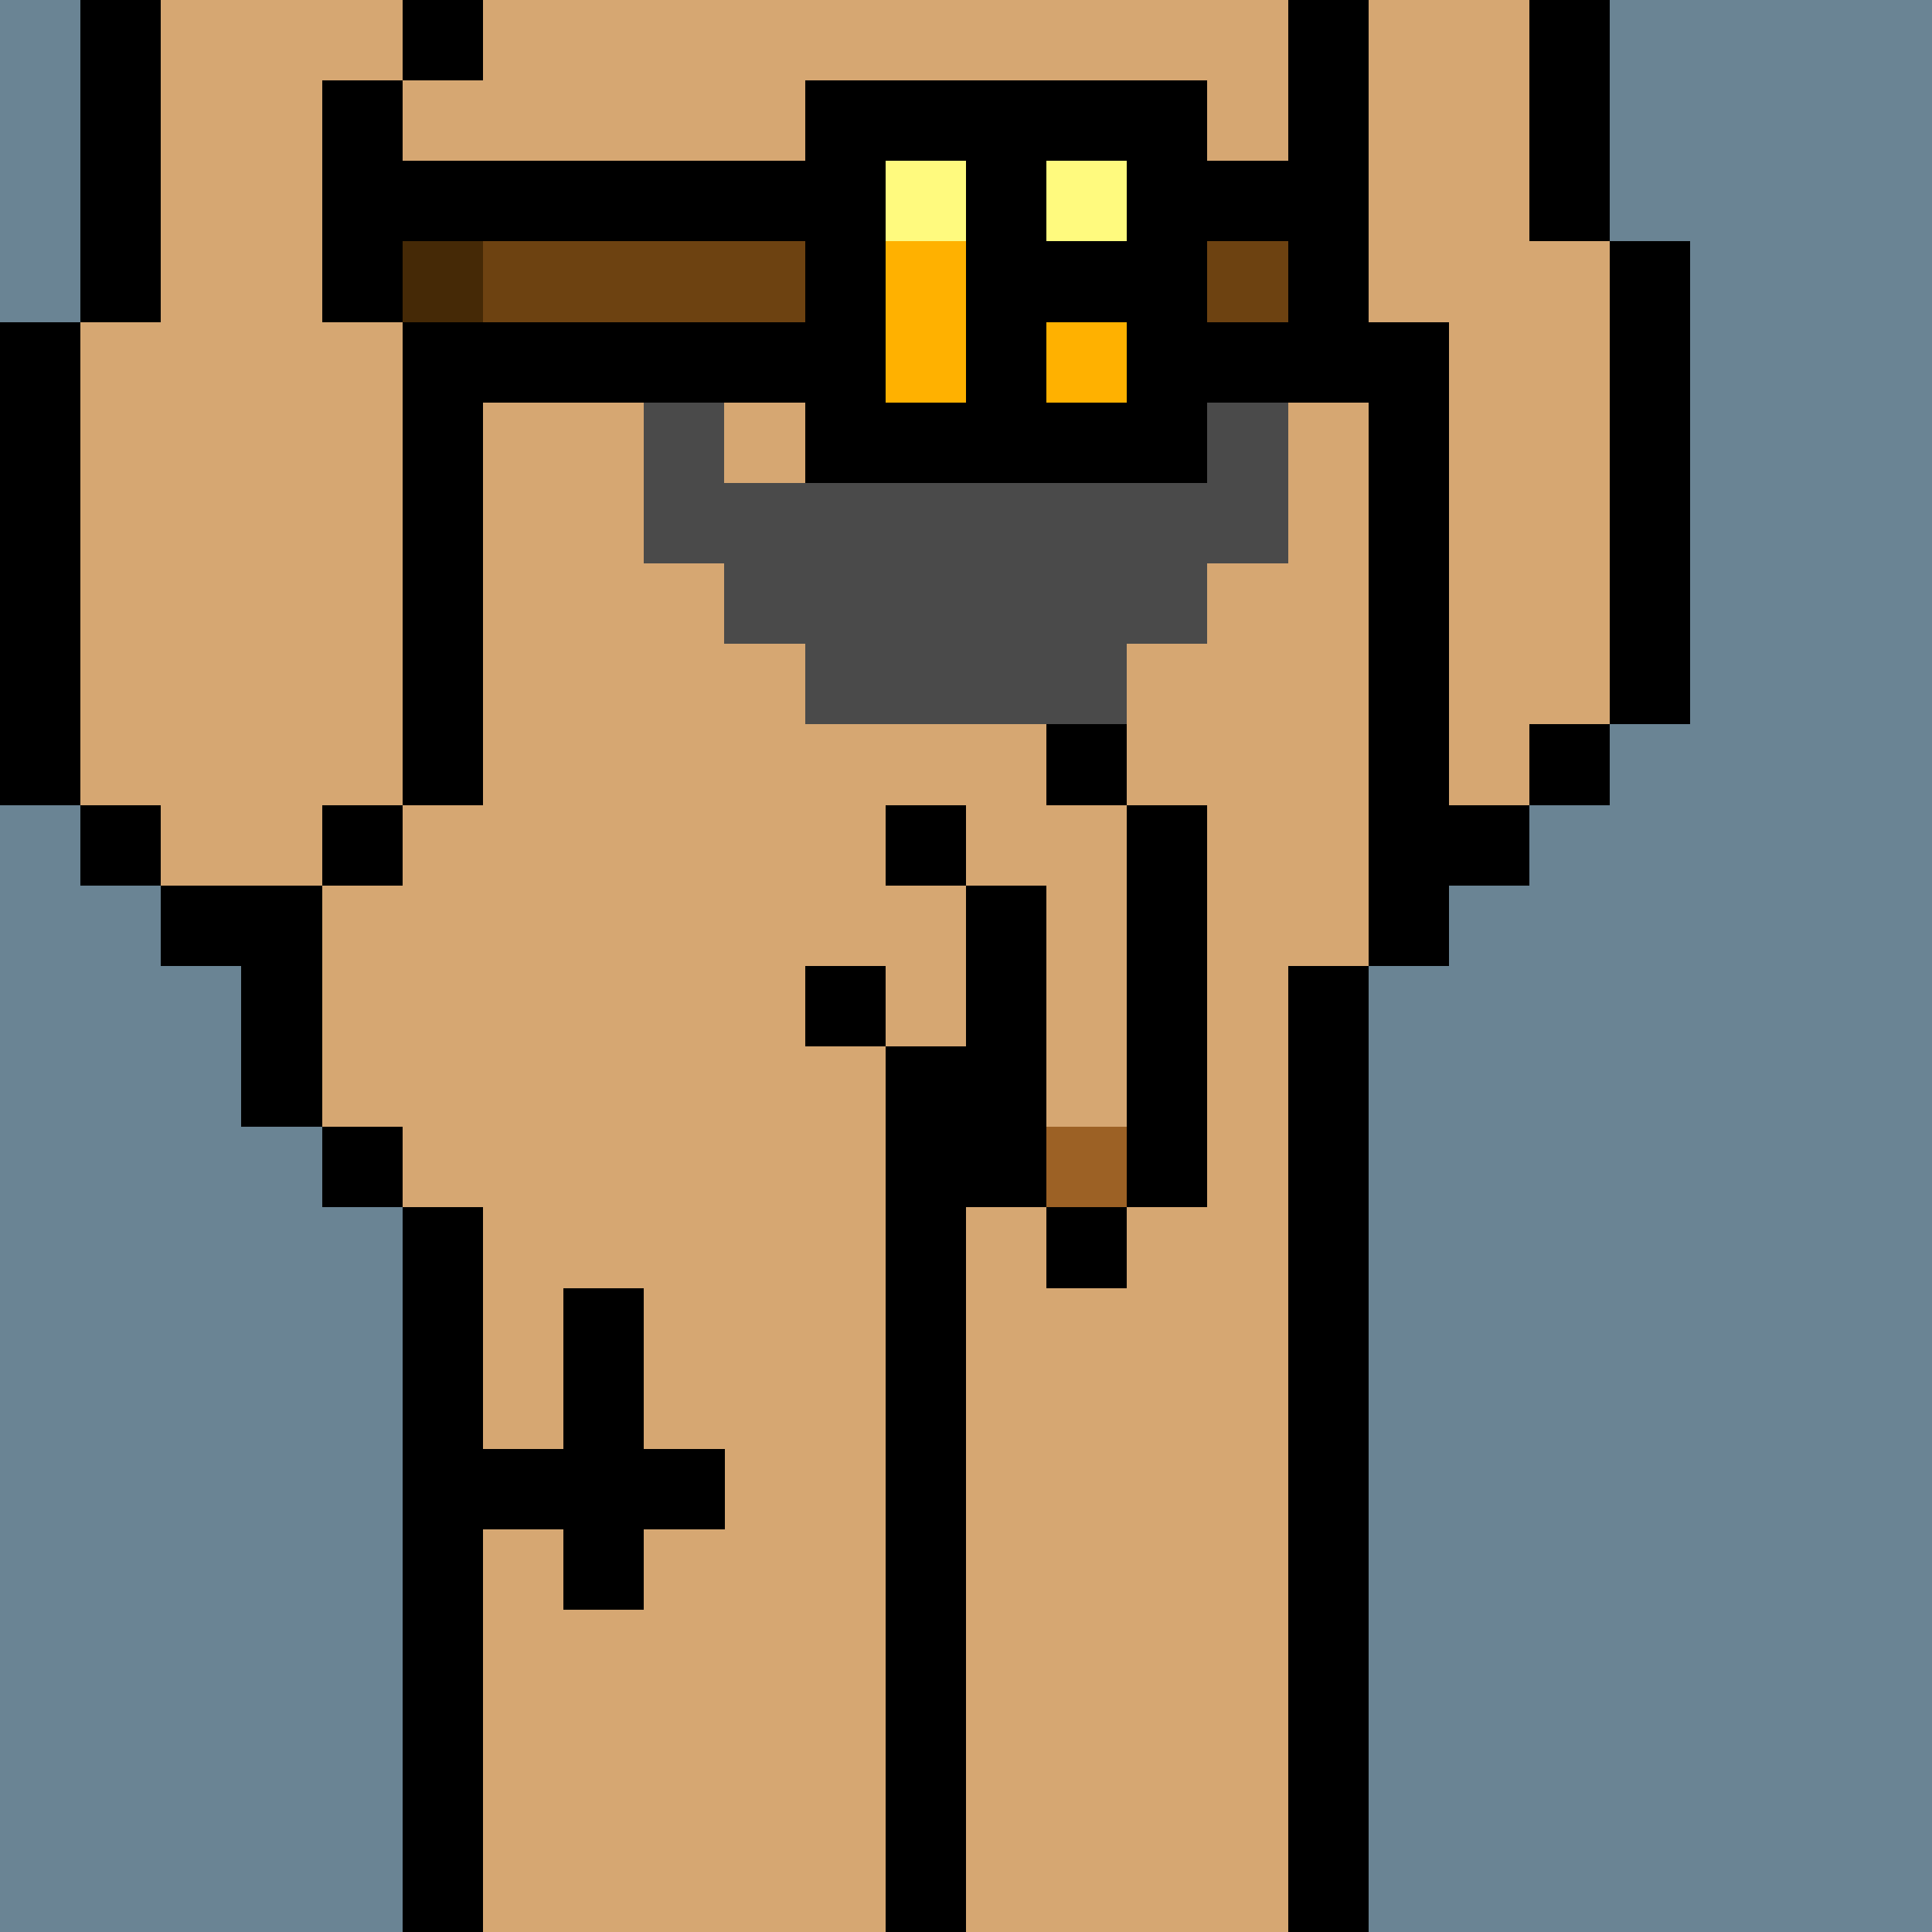
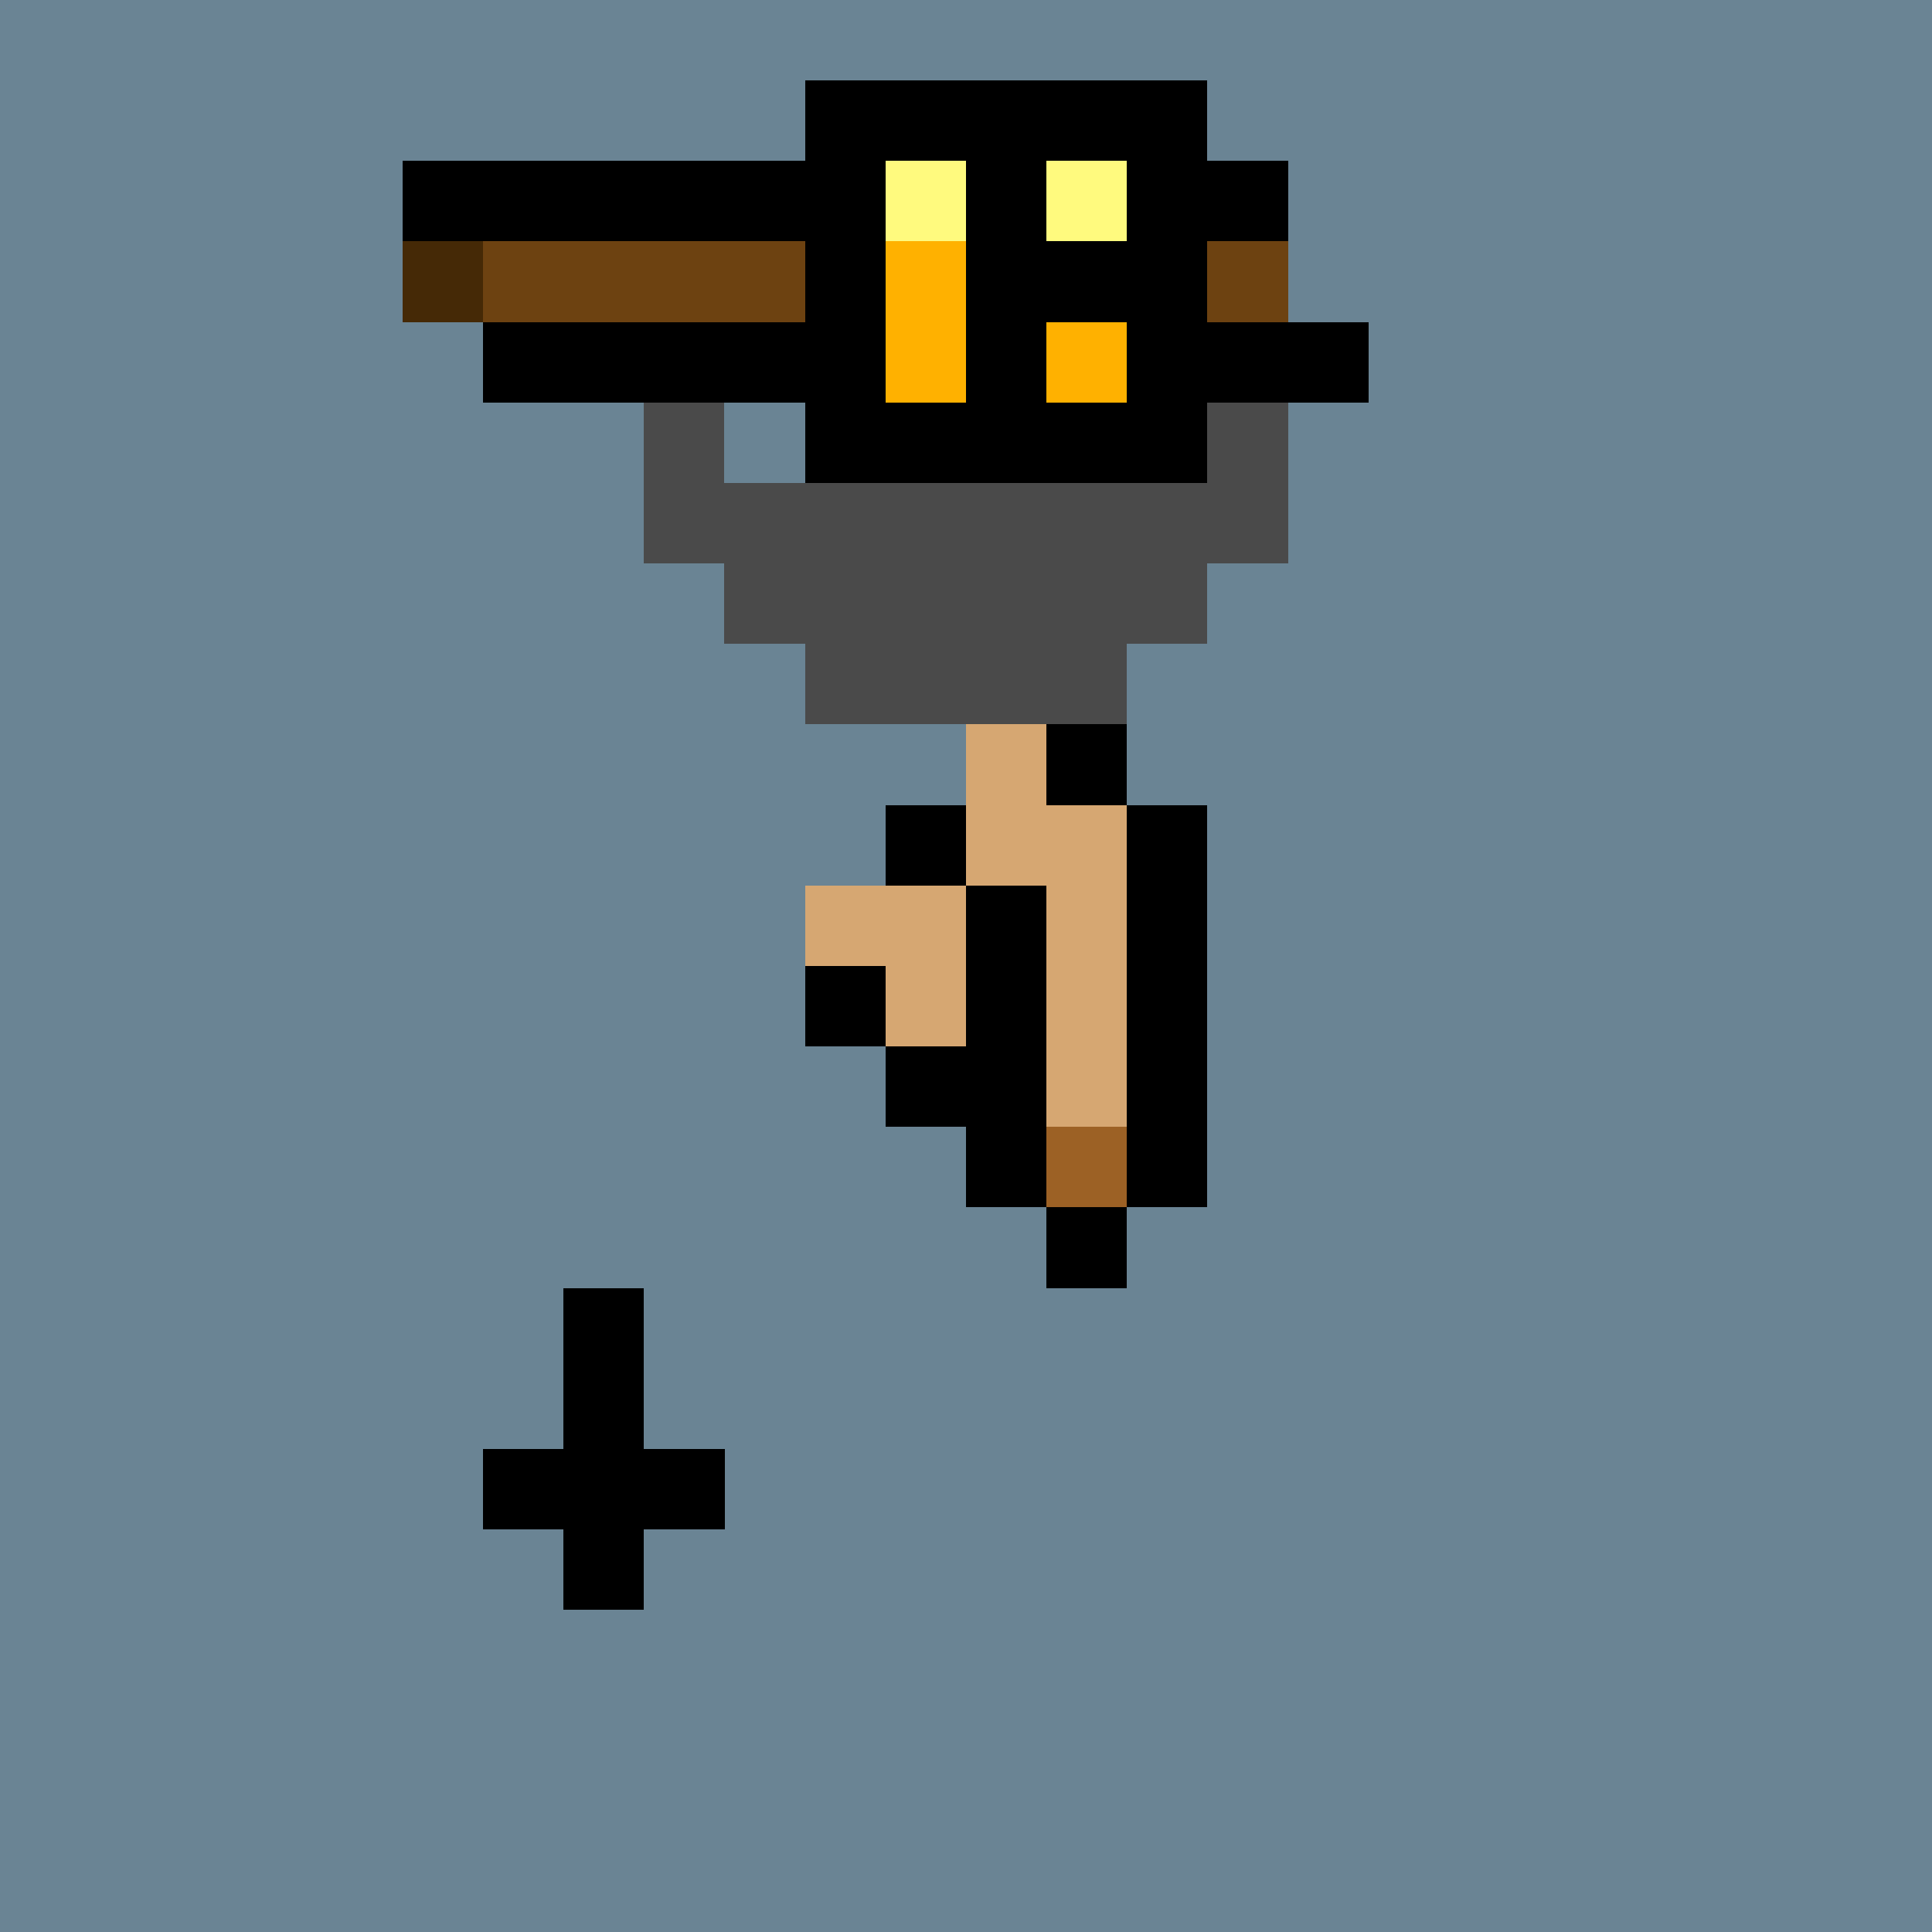
<svg xmlns="http://www.w3.org/2000/svg" width="336" height="336" viewBox="0 0 24 24" fill-rule="evenodd" shape-rendering="crispEdges">
  <path id="bg" fill="#6a8494" d="M0 0h24v24H0z" />
  <g id="bods.002">
-     <path d="M12 24V13h-1v11h1zm-6 0v-9H5v9h1zm11 0V12h-1v12h1zM5 14H4v1h1v-1zm-3-2h1v2h1v-3H2v1zm3-2H4v1h1v-1zm-3 0H1v1h1v-1zm16 2v-1h1v-1h-1V4h-1v8h1zM1 10V4H0v6h1zm5 0V4H5v6h1zm14-1h-1v1h1V9zm1 0V3h-1v6h1zm-4-5V0h-1v4h1zM5 4V1H4v3h1zM2 4V0H1v4h1zm18-1V0h-1v3h1zM6 0H5v1h1V0z" />
-     <path fill="#d6a772" d="M16 4V0H6v1H5v3h1v6H5v1H4v3h1v1h1v9h5V13h1v11h4V12h1V4h-1zM2 11h2v-1h1V4H4V1h1V0H2v4H1v6h1v1zm17-8V0h-2v4h1v6h1V9h1V3h-1z" />
-   </g>
+     </g>
  <g id="tats.017">
    <path fill="hsla(0, 0%, 0%, 0.569)" d="M6 19h1v1h1v-1h1v-1H8v-2H7v2H6v1z" />
  </g>
  <g id="pube.056">
    <path fill="#4a4a4a" d="M10 9h4V8h1V7h1V5h-1v1h-1V5h-1v1h-2V5h-1v1H9V5H8v2h1v1h1v1z" />
  </g>
  <g id="junk.002">
    <path fill="#d6a772" d="M12 11h1v3h1v-4h-1V9h-1v2zm-2 1h1v1h1v-2h-2v1z" />
    <path d="M14 15h-1v1h1v-1zm-3-1h1v1h1v-4h-1v2h-1v1zm4 1v-5h-1v5h1zm-4-3h-1v1h1v-1zm1-2h-1v1h1v-1zm2-1h-1v1h1V9z" />
    <path fill="#9c6125" d="M13 14h1v1h-1z" />
  </g>
  <g id="wear.159">
    <path d="M11 2v3h1V2h-1zm6 2h-2V3h1V2h-1V1h-5v1H5v1h5v1H6v1h4v1h5V5h2V4zm-4 0v1h1V4h-1zm0-2v1h1V2h-1z" />
    <path fill="#fffa7e" d="M12 2h-1v1h1V2zm2 0h-1v1h1V2z" />
    <path fill="#452906" d="M5 3h1v1H5z" />
    <path fill="#6d4211" d="M6 4h4V3H6v1zm10-1h-1v1h1V3z" />
    <path fill="#ffb100" d="M11 3v2h1V3h-1zm3 1h-1v1h1V4z" />
  </g>
</svg>